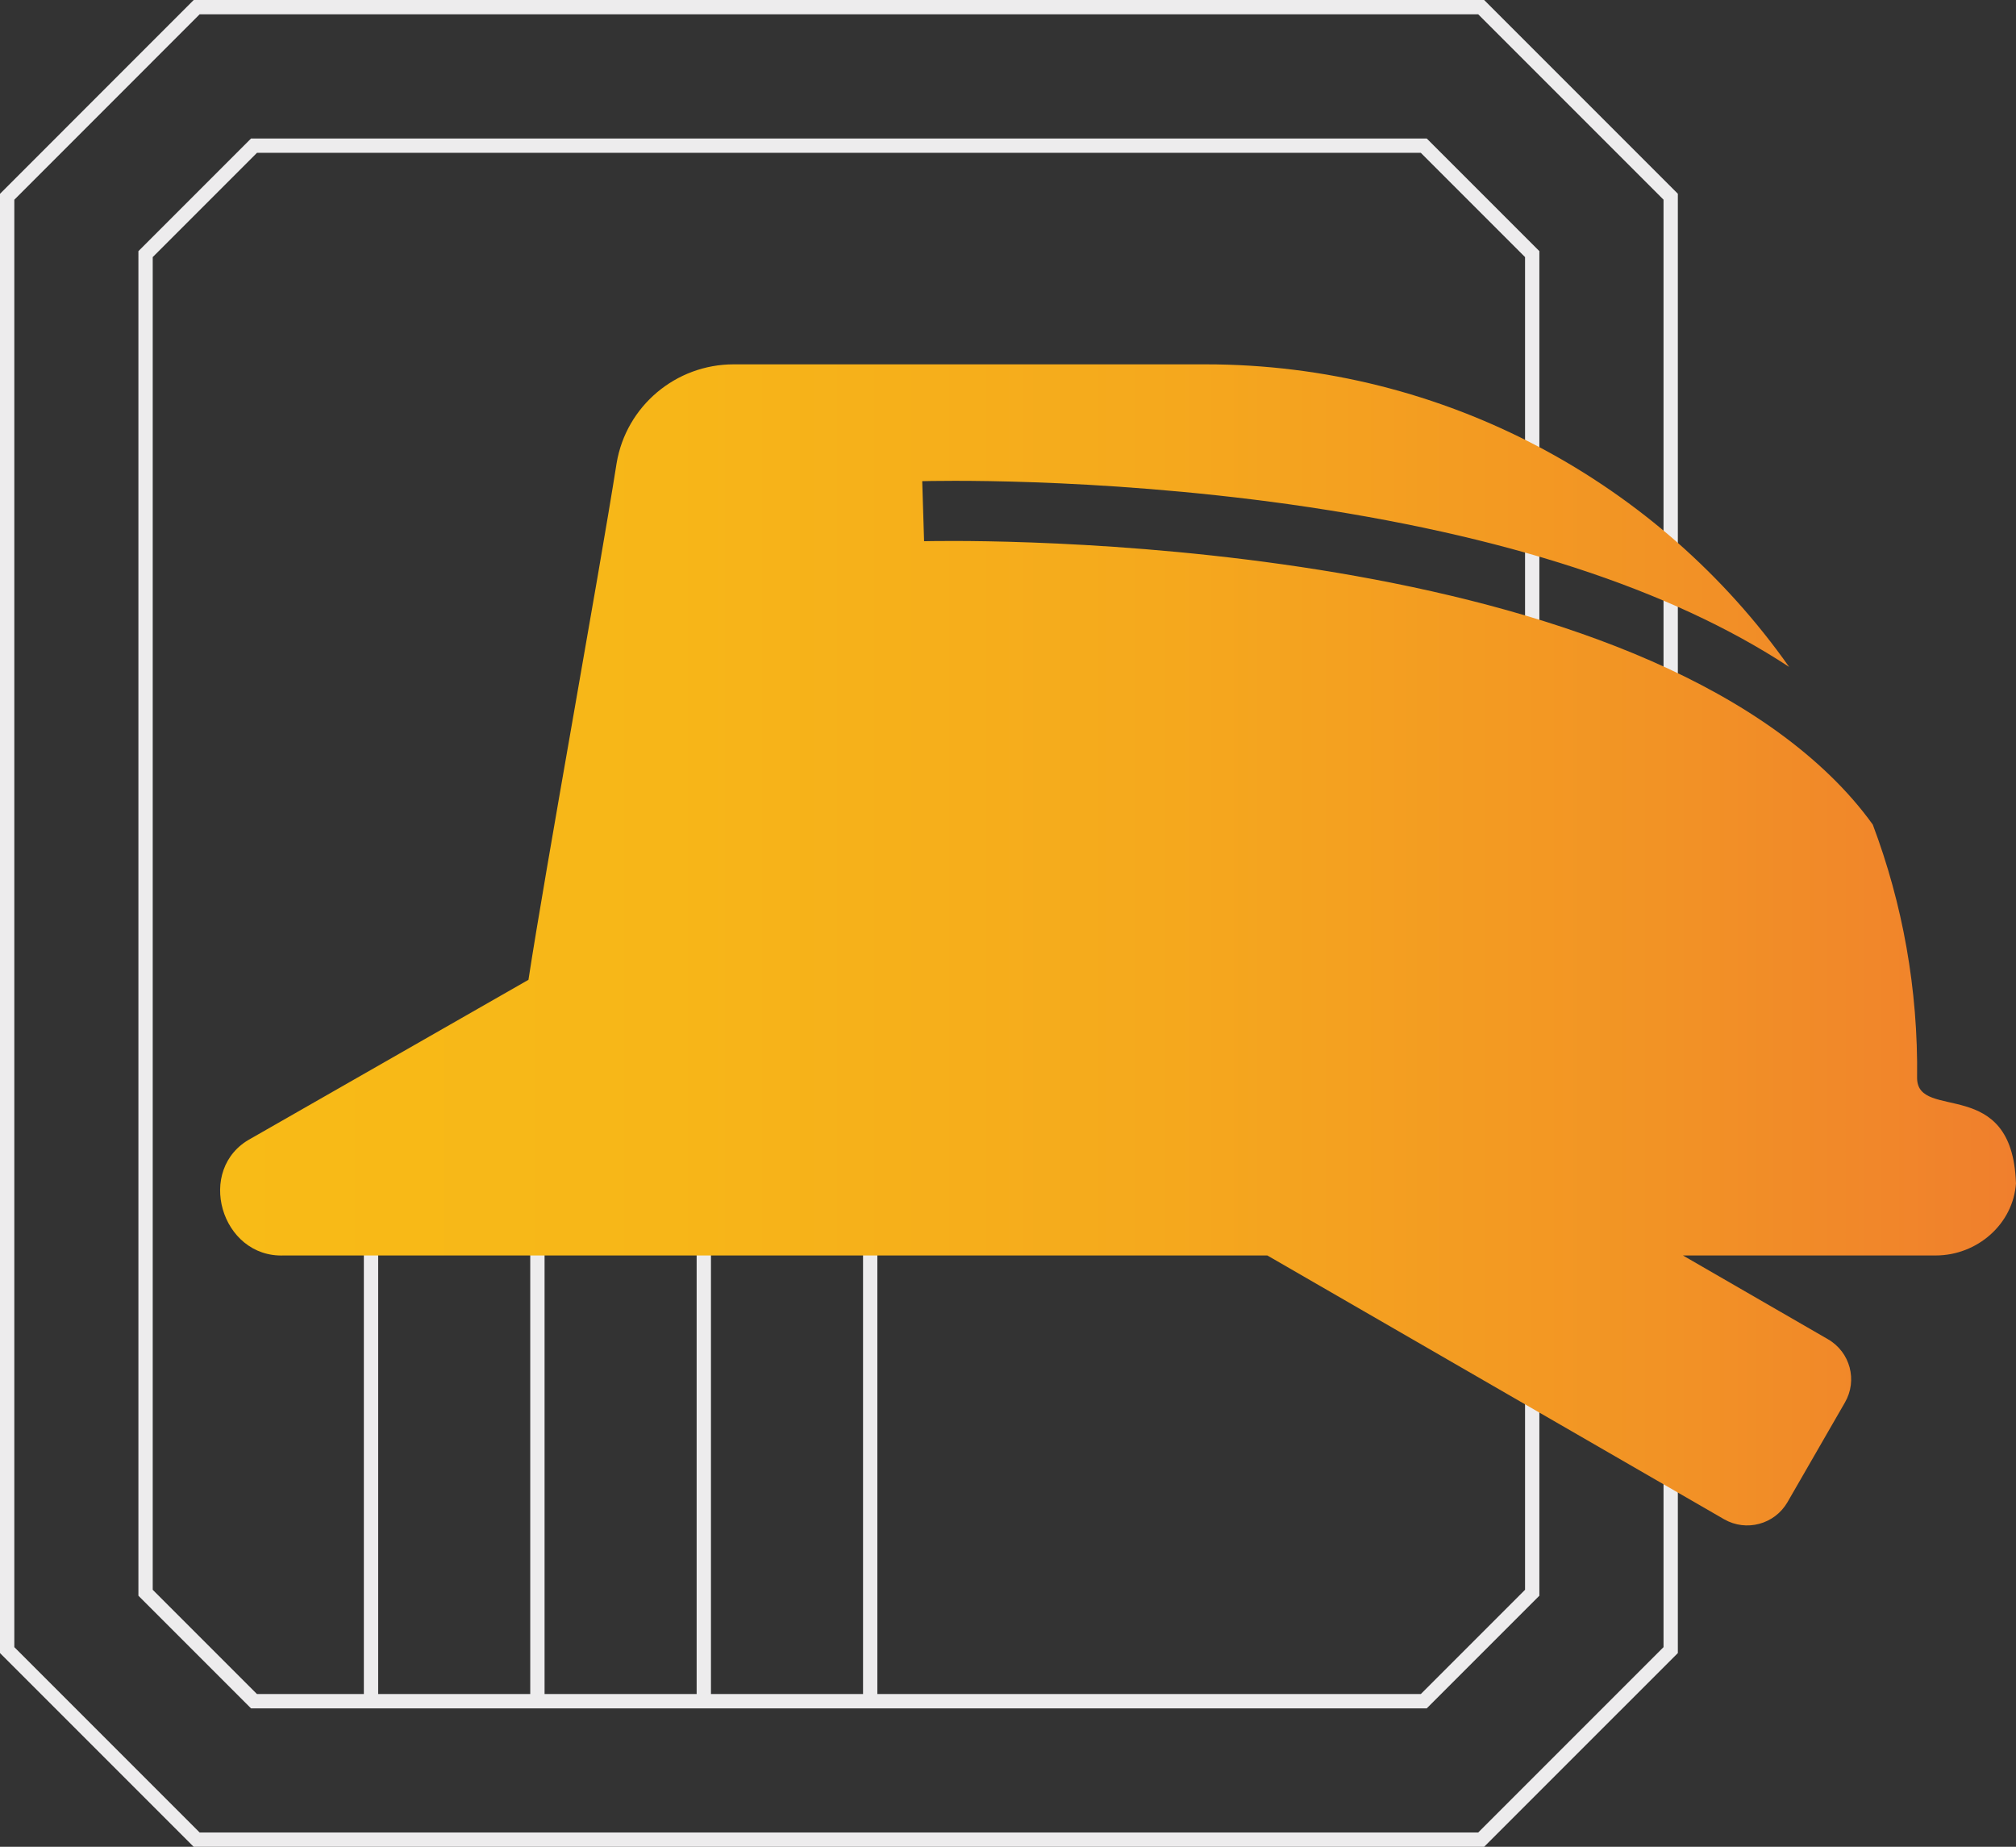
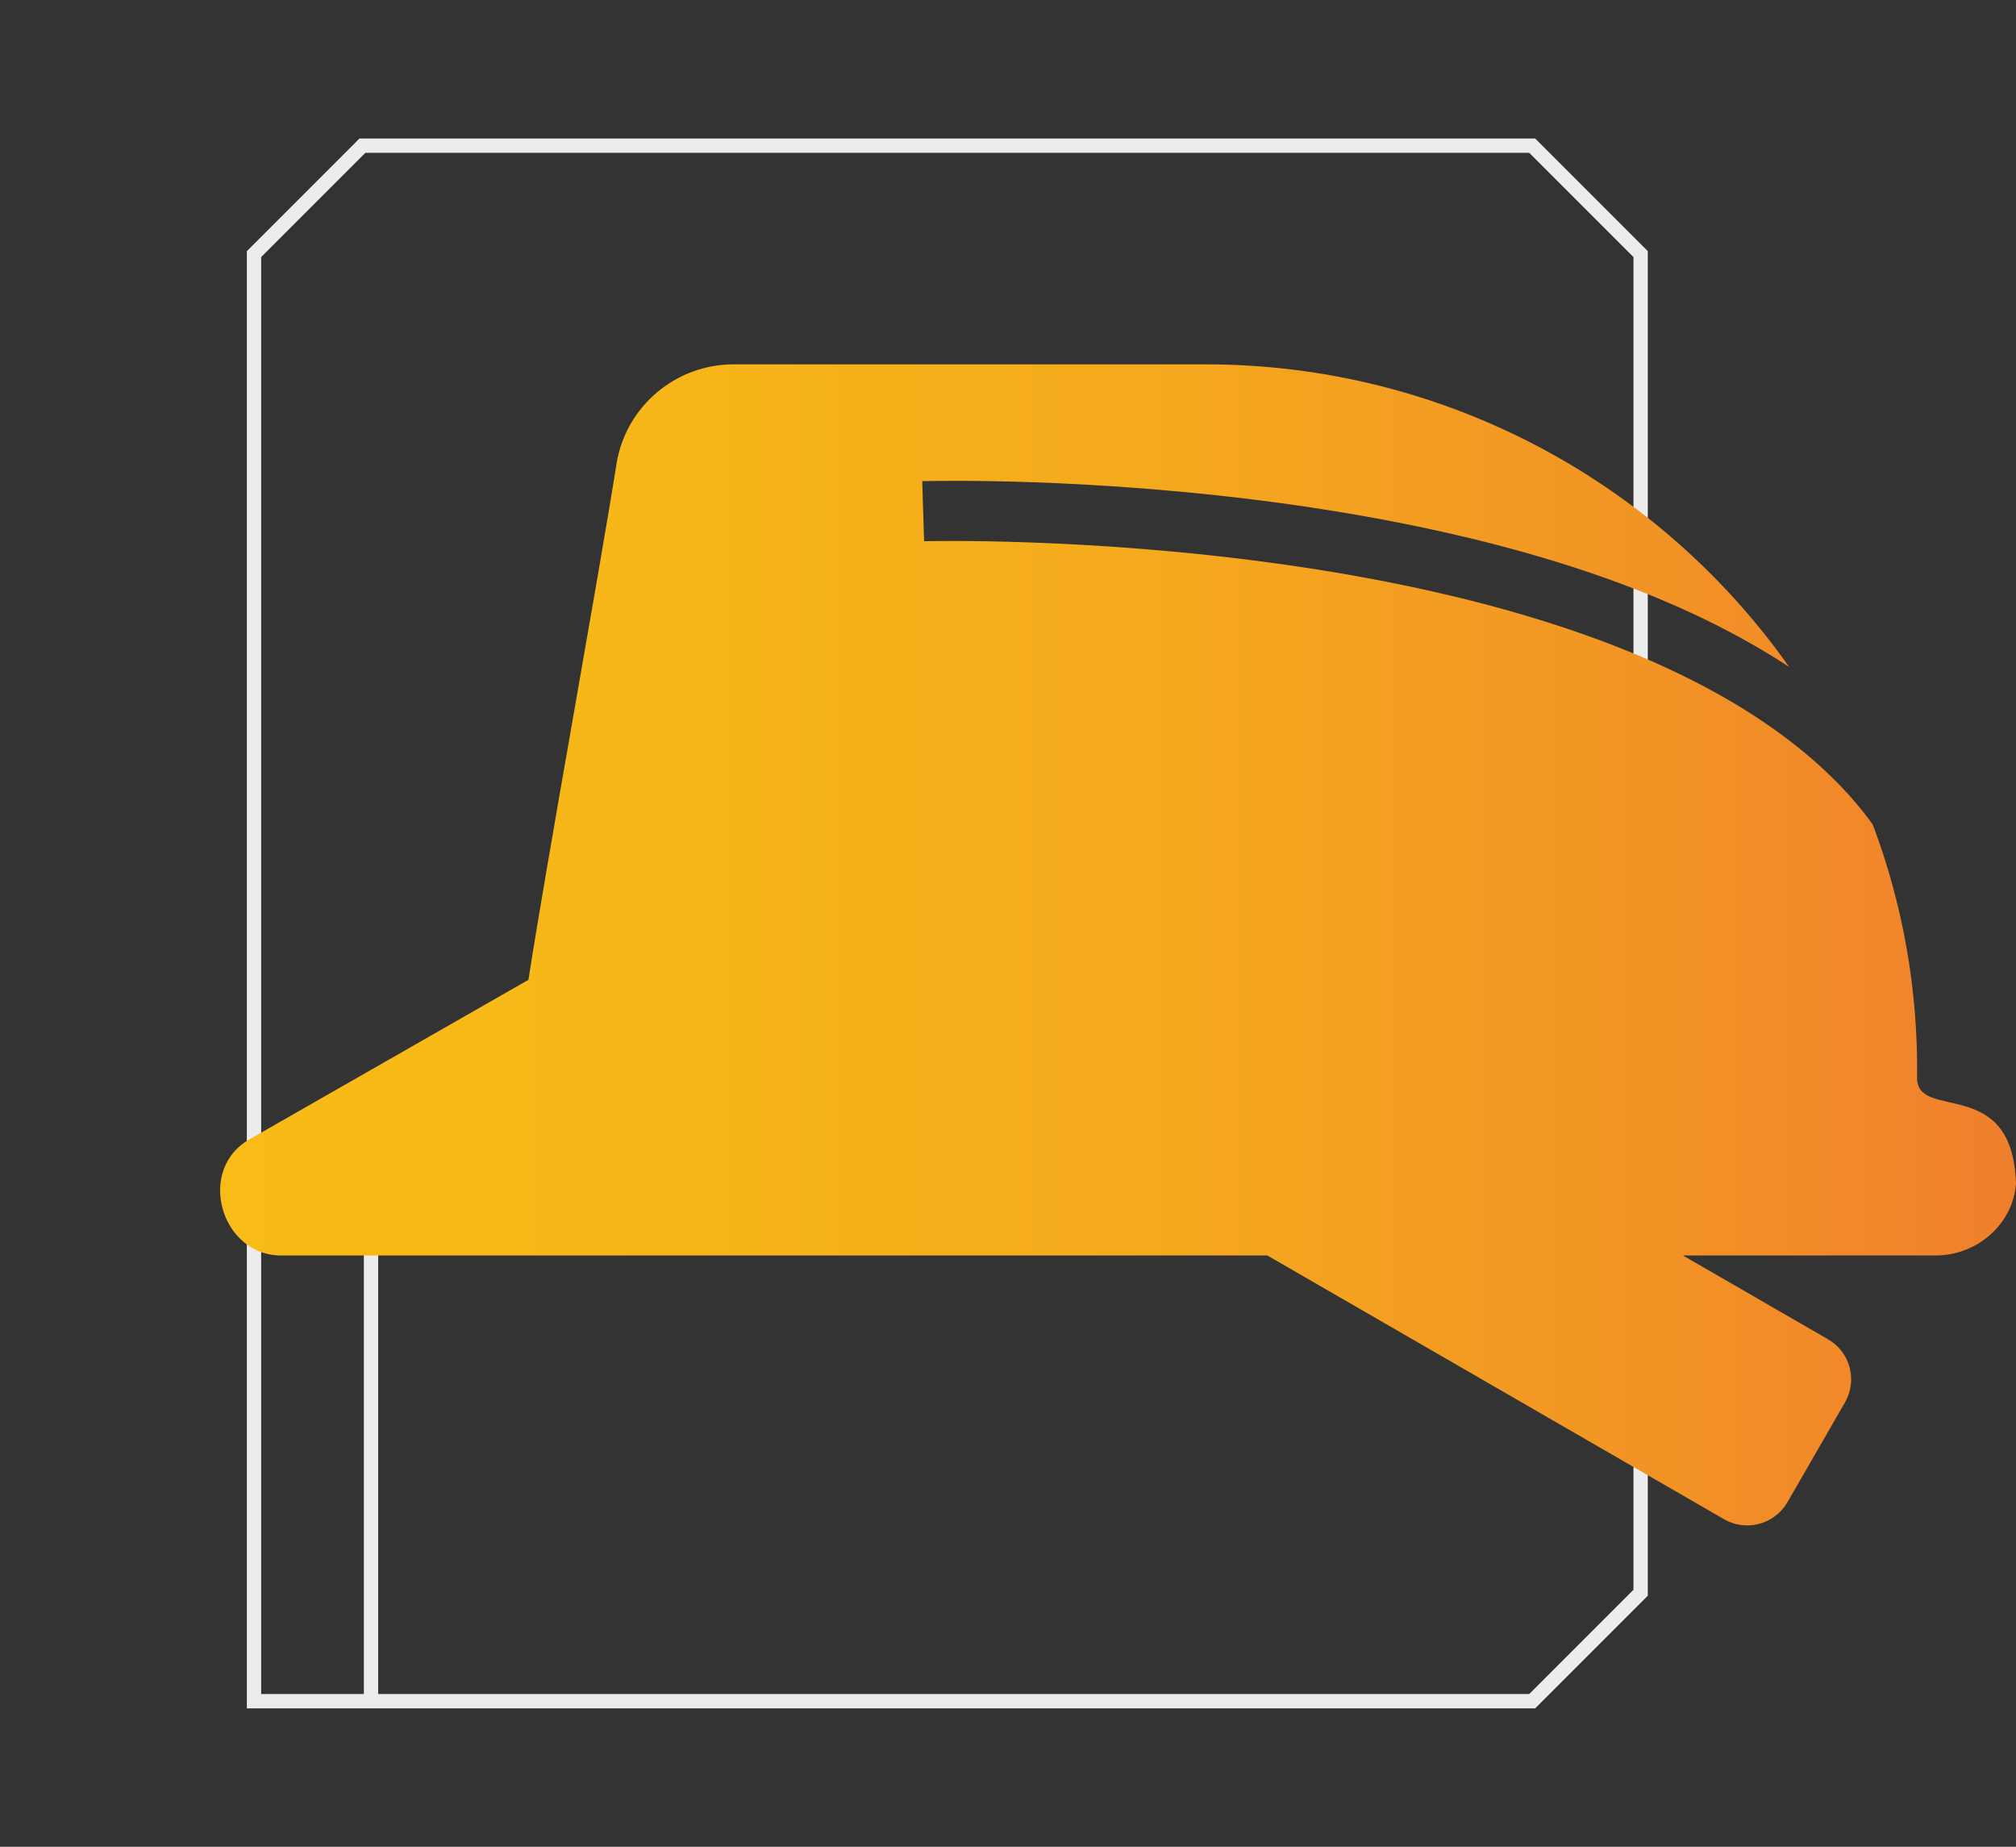
<svg xmlns="http://www.w3.org/2000/svg" id="Layer_1" version="1.1" viewBox="0 0 281.69 258">
  <rect x="0" y="0" width="281.69" height="258" fill="#333333" stroke="none" />
  <defs>
    <style> .st0 { fill: none; stroke: #edeced; stroke-miterlimit: 10; stroke-width: 2px; } .st1 { fill: url(#linear-gradient); } </style>
    <linearGradient id="linear-gradient" x1="30.75" y1="132" x2="281.69" y2="132" gradientUnits="userSpaceOnUse">
      <stop offset="0" stop-color="#f8bb17" />
      <stop offset=".25" stop-color="#f7b618" />
      <stop offset=".52" stop-color="#f5a91d" />
      <stop offset=".8" stop-color="#f29325" />
      <stop offset="1" stop-color="#f07f2d" />
    </linearGradient>
  </defs>
-   <polygon class="st0" points="27.48 257 1 230.52 1 27.49 27.48 1 206.96 1 233.44 27.48 233.44 230.52 206.96 257 27.48 257" />
-   <path class="st0" d="M198.94,237.66H35.49c-5.92-5.92-9.23-9.23-15.15-15.15V35.5c5.92-5.92,9.23-9.23,15.15-15.15h163.45c5.92,5.92,9.23,9.23,15.15,15.15v187.01c-5.92,5.92-9.23,9.23-15.15,15.15Z" />
+   <path class="st0" d="M198.94,237.66H35.49V35.5c5.92-5.92,9.23-9.23,15.15-15.15h163.45c5.92,5.92,9.23,9.23,15.15,15.15v187.01c-5.92,5.92-9.23,9.23-15.15,15.15Z" />
  <g>
-     <line class="st0" x1="121.59" y1="157.21" x2="121.59" y2="237.66" />
-     <line class="st0" x1="98.34" y1="157.21" x2="98.34" y2="237.66" />
-     <line class="st0" x1="75.09" y1="157.21" x2="75.09" y2="237.66" />
    <line class="st0" x1="51.84" y1="157.21" x2="51.84" y2="237.66" />
  </g>
  <path class="st1" d="M281.69,165.27c-.38,5.75-5.44,10.12-11.22,10.12h-35.32l20.26,11.7c3.12,1.8,4.17,5.75,2.37,8.85l-8.03,13.93c-1.8,3.09-5.75,4.15-8.85,2.37l-63.82-36.85H39.68c-8.82.36-12.44-12.13-4.63-16.33l38.79-22.18c2.42-15.75,9.76-55.98,12.32-72.19,1.34-7.96,8.27-13.79,16.35-13.79h65.89c33.59-.02,63.56,16.69,81.59,42.27-16.54-10.88-39.92-18.49-69.77-22.71-27.72-3.88-50.4-3.26-51.36-3.24l.26,8.39c.89-.02,90.46-2.3,126.64,32.78,2.23,2.16,4.22,4.44,5.92,6.81,4.15,11,6.35,22.97,6.19,35.44.1,6.04,13.31-.48,13.81,14.63Z" />
</svg>